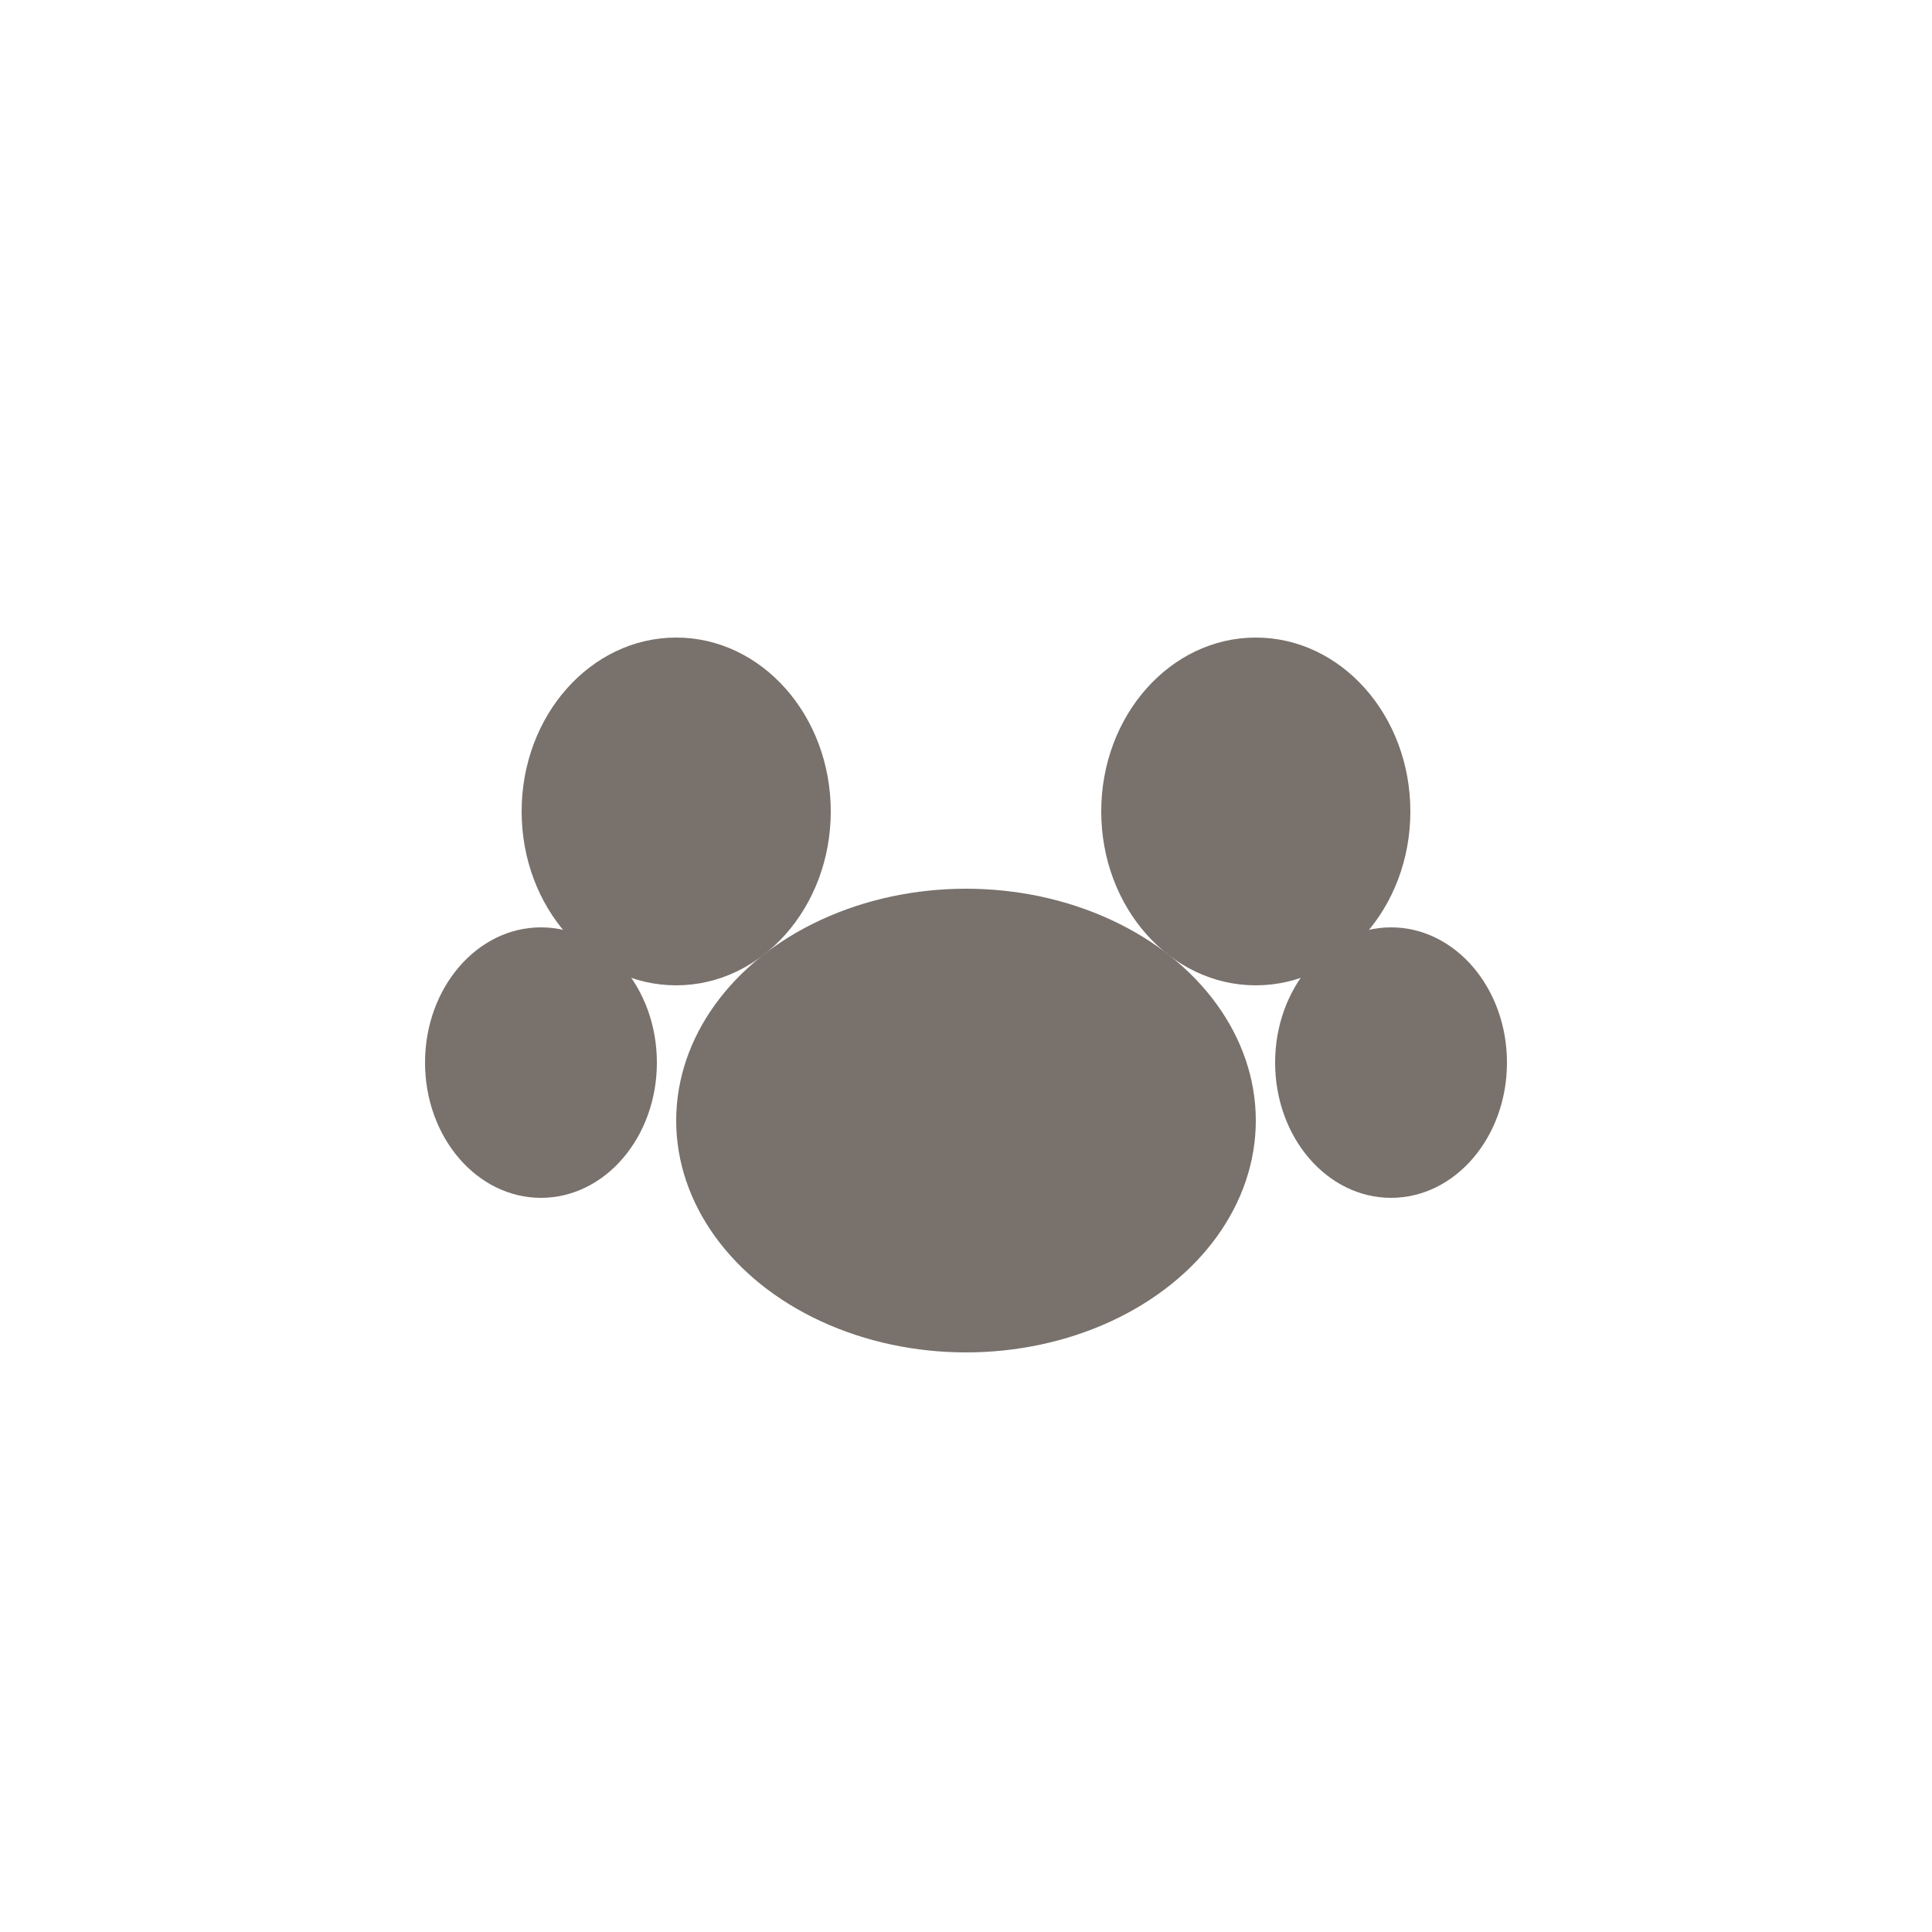
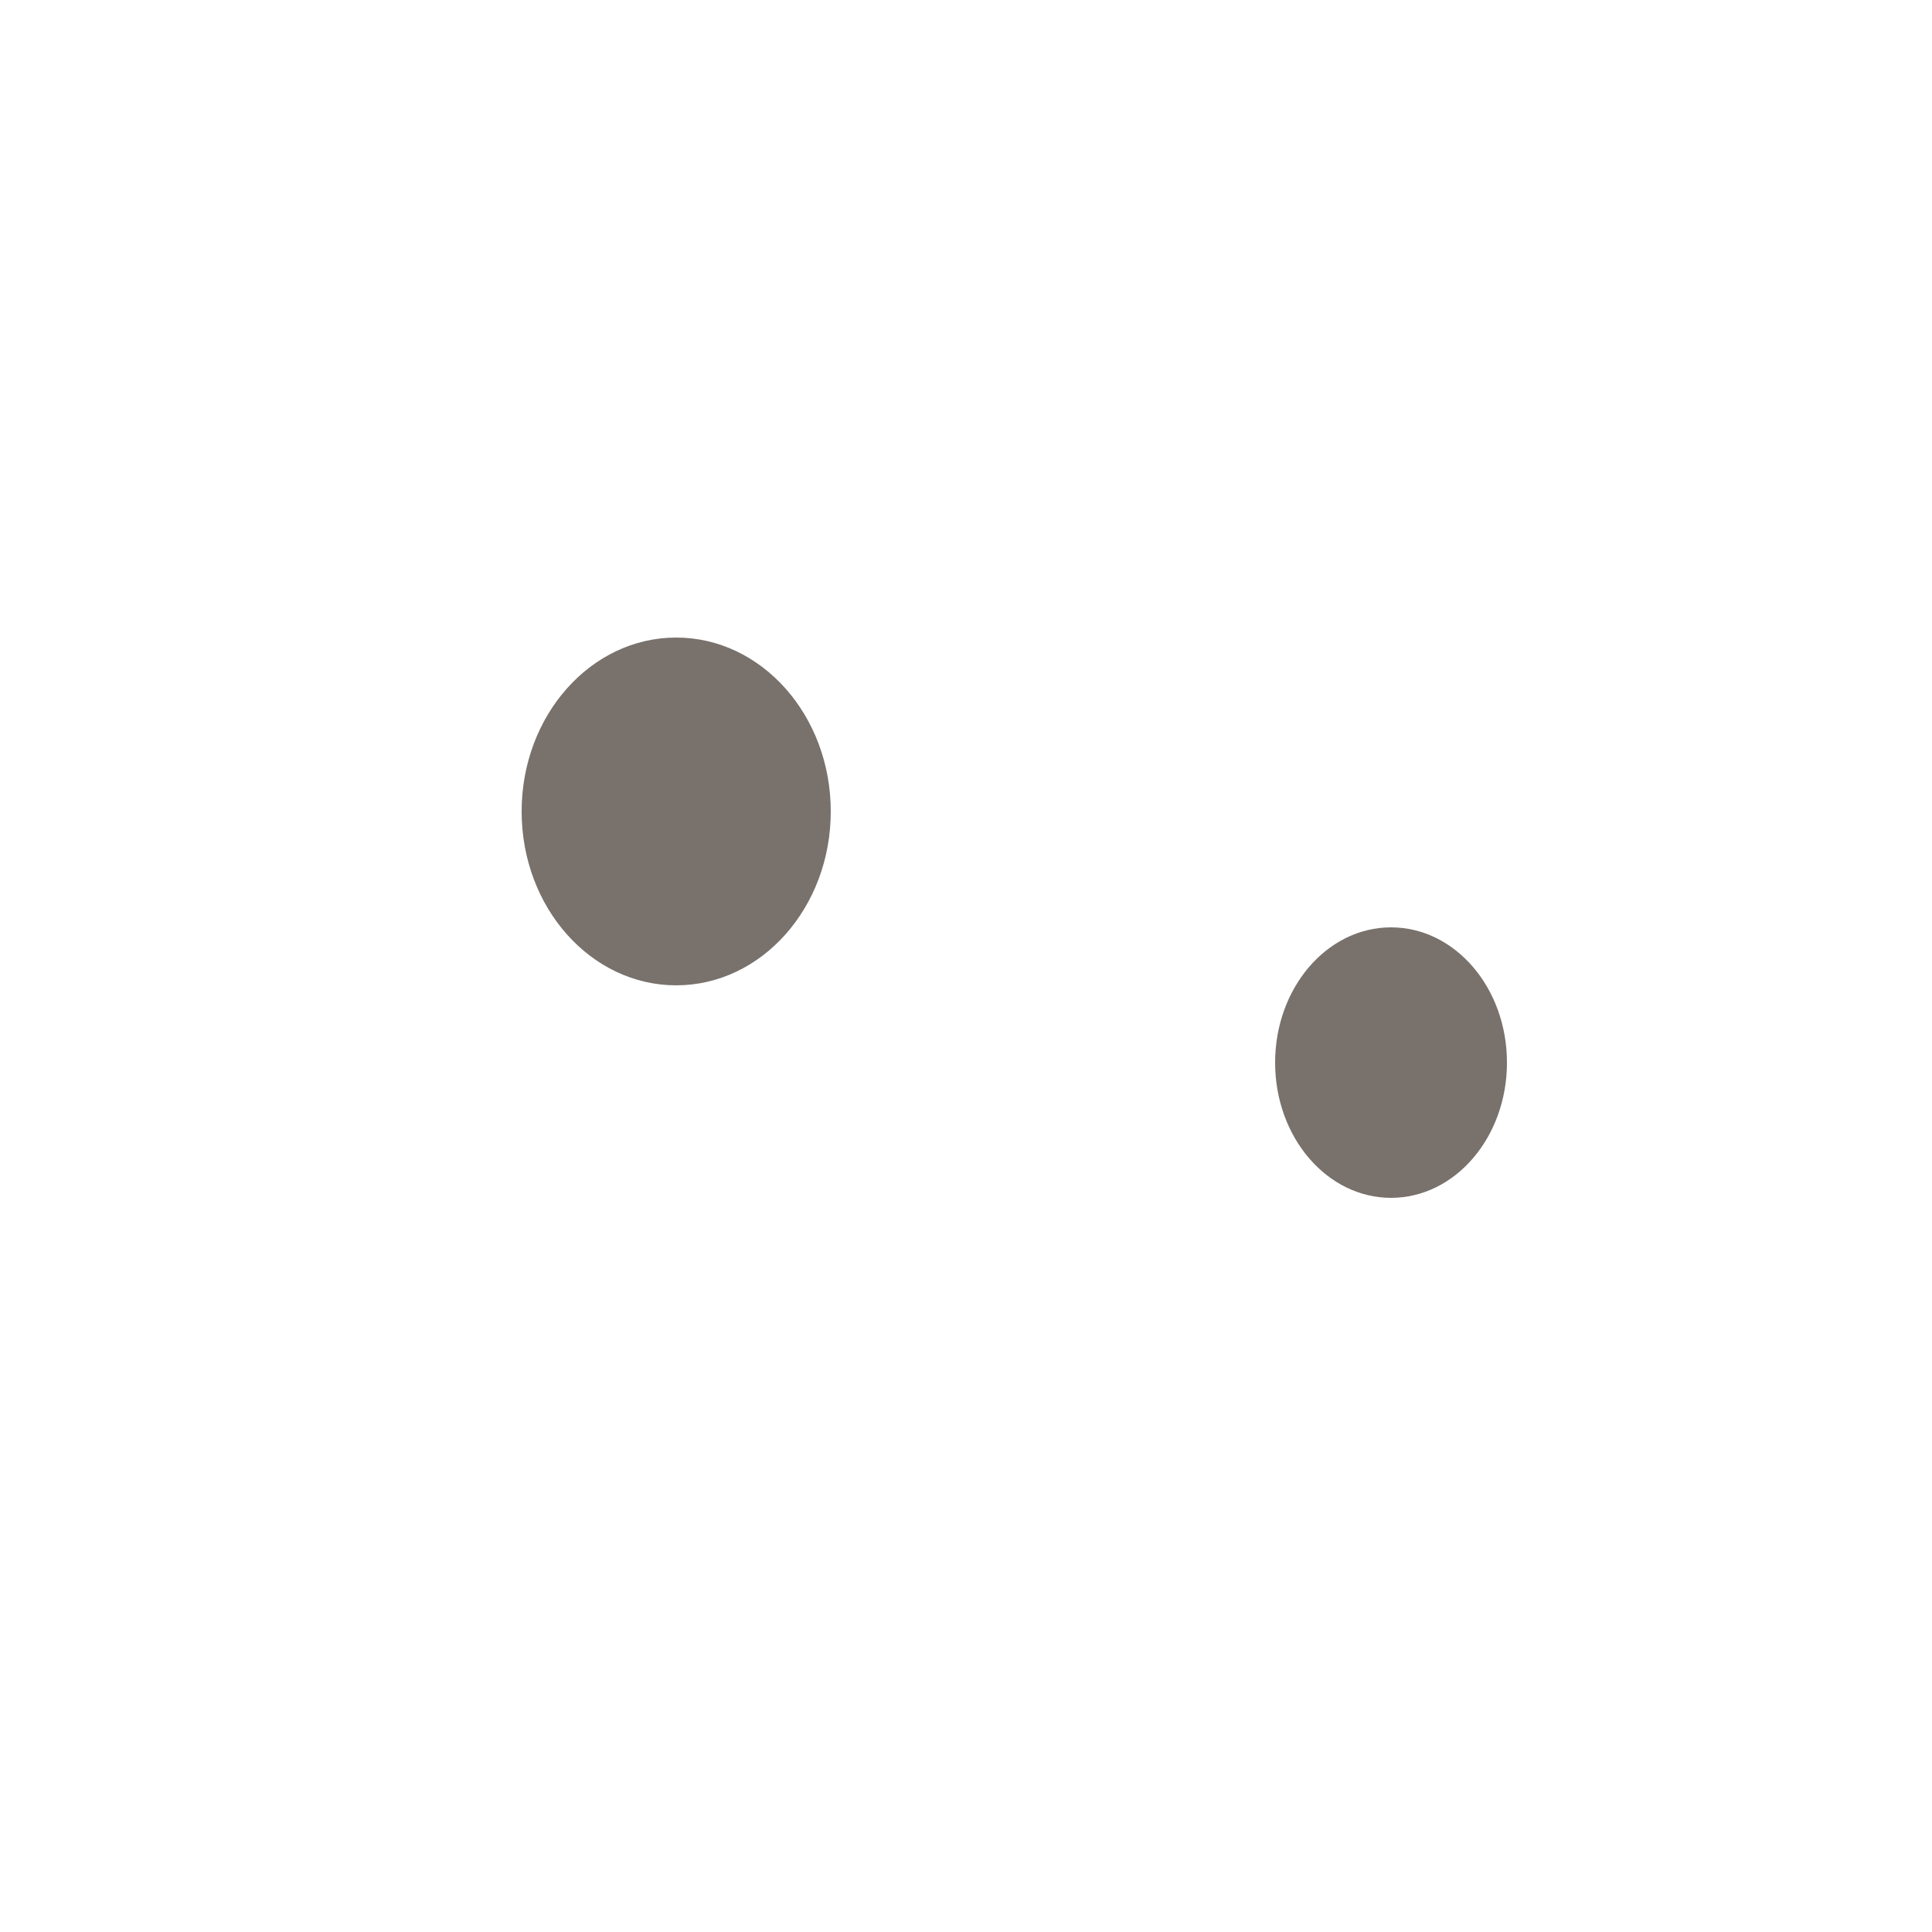
<svg xmlns="http://www.w3.org/2000/svg" viewBox="0 0 100 100">
-   <ellipse cx="50" cy="58" rx="15" ry="12" fill="#78716c" />
  <ellipse cx="35" cy="42" rx="8" ry="9" fill="#78716c" />
-   <ellipse cx="65" cy="42" rx="8" ry="9" fill="#78716c" />
-   <ellipse cx="28" cy="55" rx="6" ry="7" fill="#78716c" />
  <ellipse cx="72" cy="55" rx="6" ry="7" fill="#78716c" />
</svg>